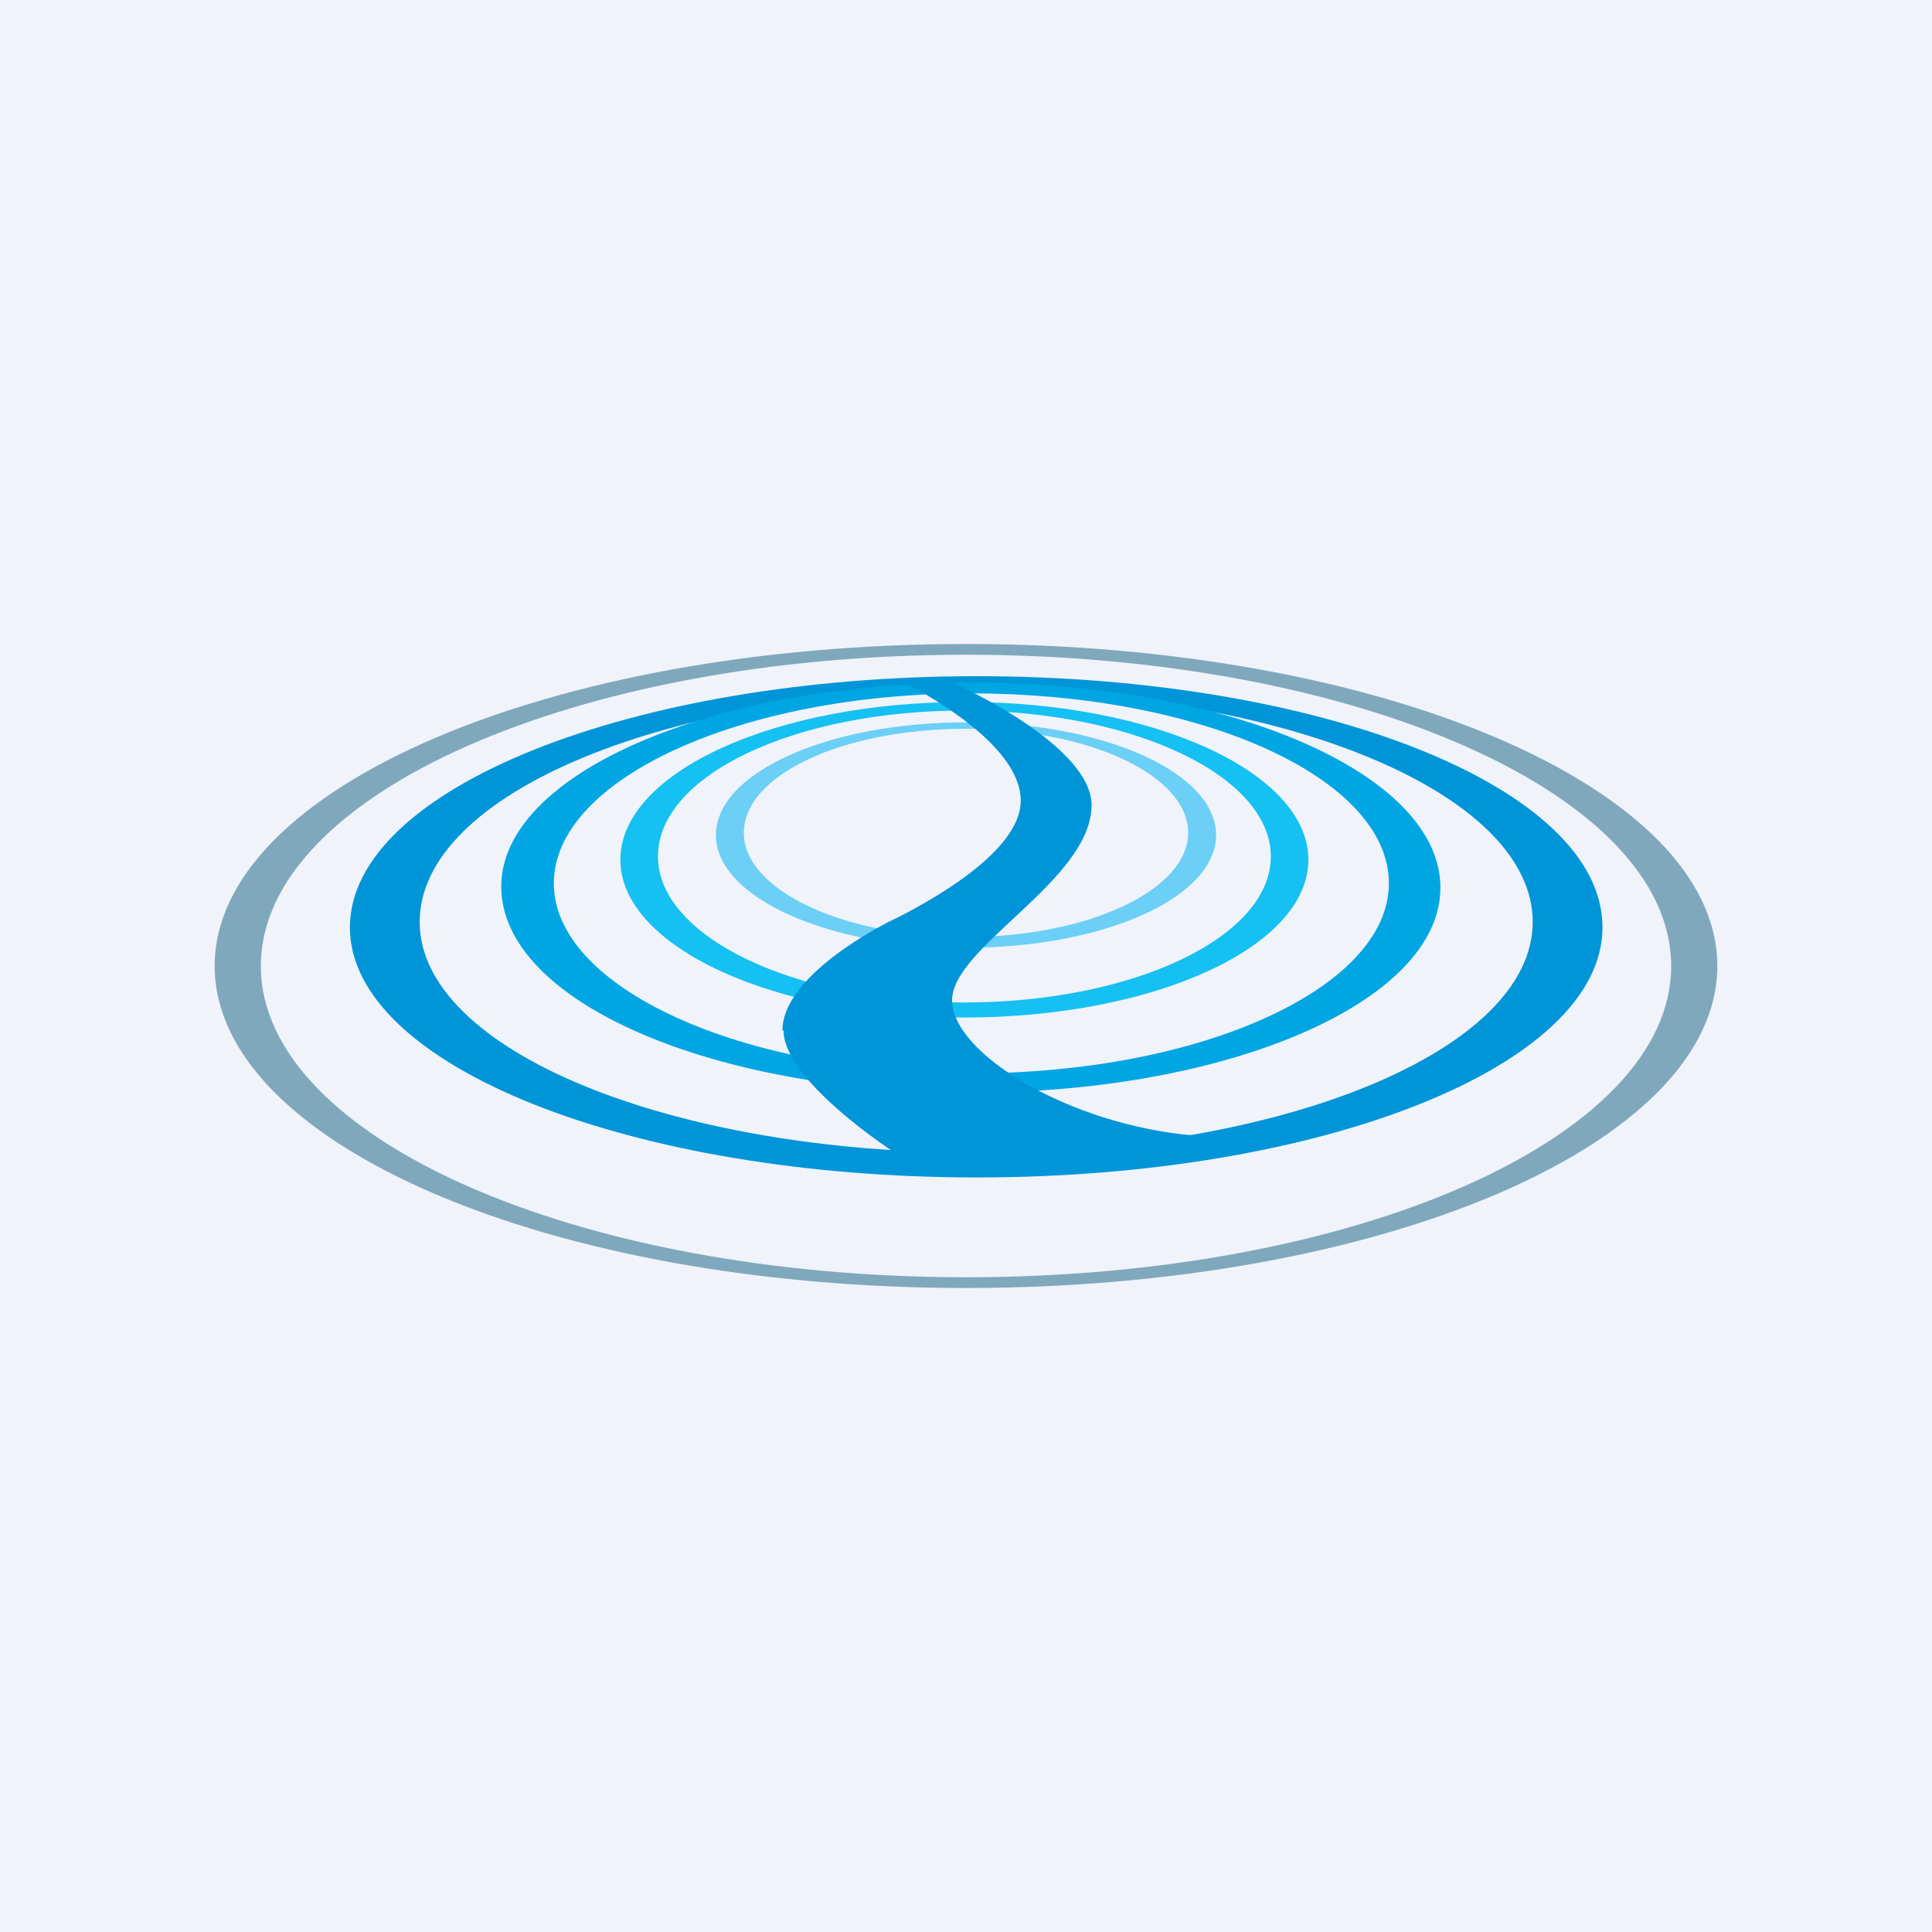
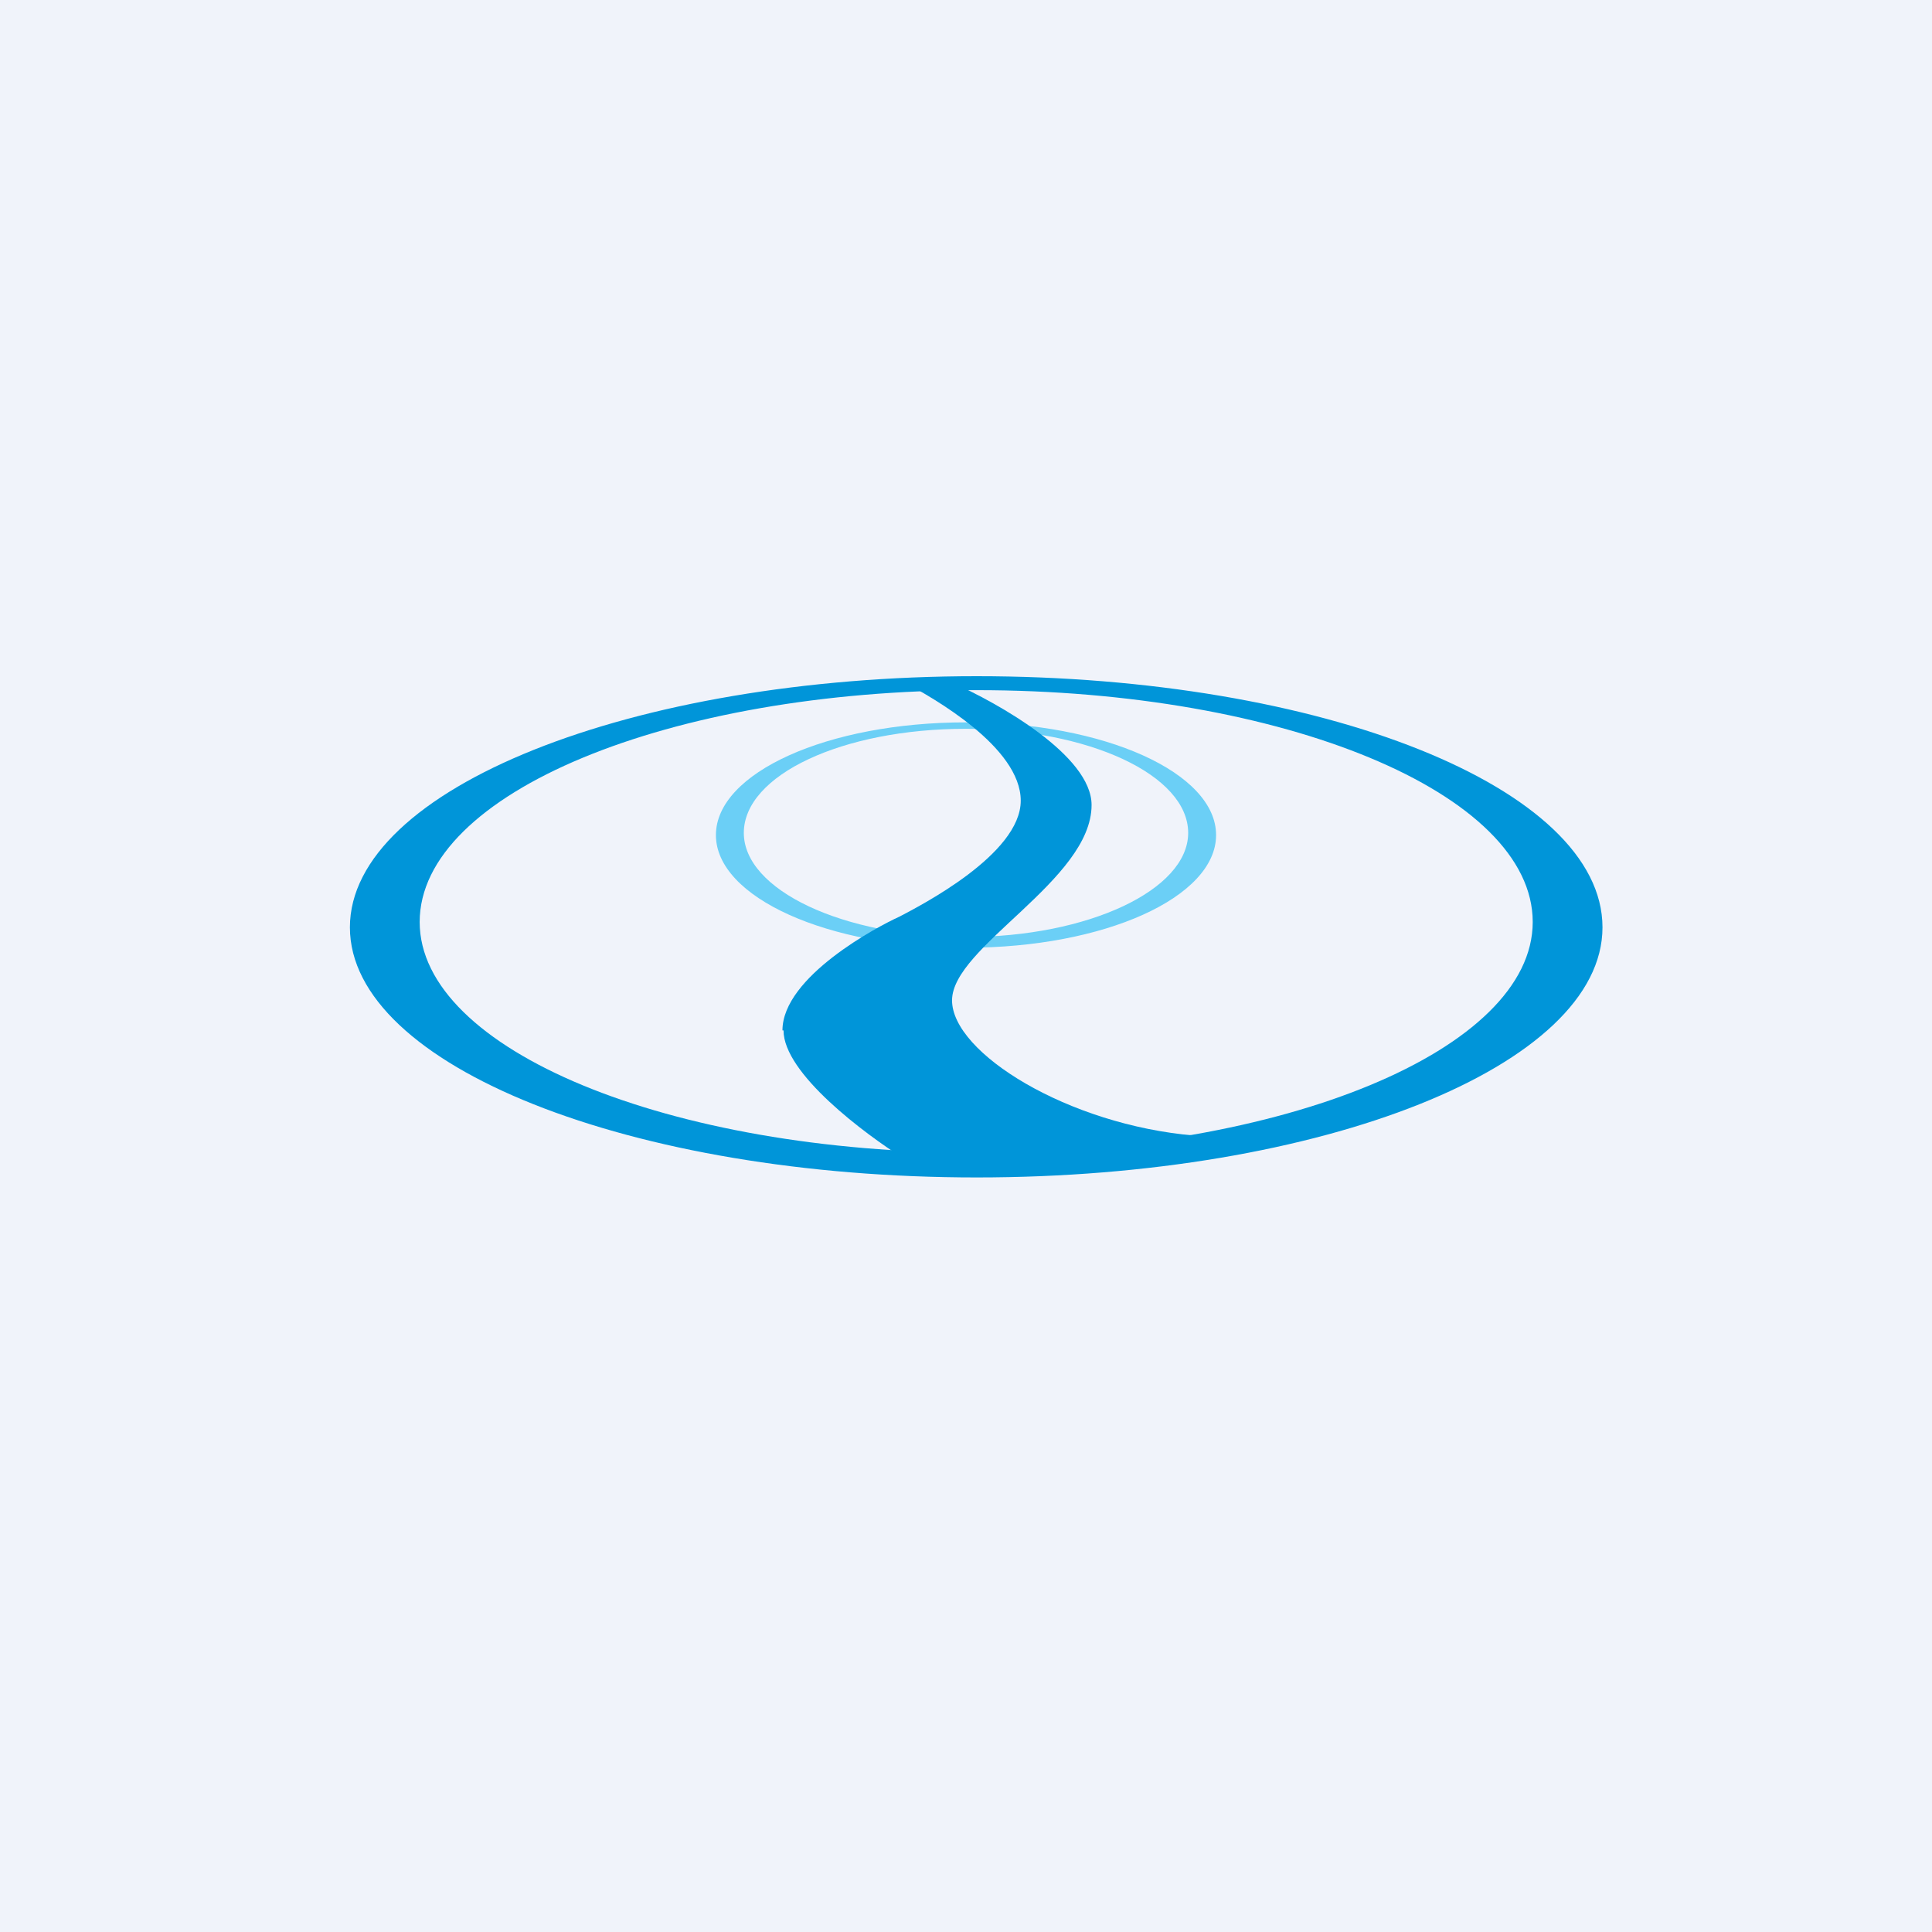
<svg xmlns="http://www.w3.org/2000/svg" width="18" height="18" viewBox="0 0 18 18">
  <path fill="#F0F3FA" d="M0 0h18v18H0z" />
  <path fill-rule="evenodd" d="M9.1 10.97c3.22 0 5.83-1.04 5.83-2.33 0-1.3-2.61-2.34-5.83-2.34S3.26 7.35 3.26 8.64c0 1.29 2.62 2.33 5.84 2.33Zm0-.23c2.86 0 5.18-.96 5.18-2.15 0-1.2-2.32-2.16-5.18-2.16-2.87 0-5.19.96-5.19 2.16 0 1.19 2.32 2.15 5.19 2.15Z" fill="#0095D9" />
-   <path fill-rule="evenodd" d="M9.05 10.18c2.41 0 4.37-.85 4.37-1.91s-1.96-1.91-4.37-1.91c-2.42 0-4.38.85-4.38 1.9 0 1.07 1.96 1.92 4.38 1.92Zm0-.18c2.15 0 3.89-.8 3.89-1.77 0-.98-1.74-1.77-3.9-1.77-2.14 0-3.88.8-3.88 1.77S6.9 10 9.05 10Z" fill="#00A6E4" />
-   <path fill-rule="evenodd" d="M8.98 9.48c1.78 0 3.21-.66 3.21-1.47 0-.81-1.43-1.47-3.2-1.47-1.78 0-3.21.66-3.21 1.47 0 .81 1.43 1.47 3.2 1.47Zm0-.14c1.58 0 2.86-.61 2.86-1.36 0-.75-1.28-1.36-2.86-1.36-1.57 0-2.85.6-2.85 1.36 0 .75 1.28 1.36 2.85 1.36Z" fill="#15C0F2" />
  <path fill-rule="evenodd" d="M9 8.83c1.29 0 2.33-.47 2.33-1.05 0-.58-1.04-1.05-2.33-1.05s-2.33.47-2.33 1.05c0 .58 1.04 1.05 2.33 1.05Zm0-.1c1.14 0 2.07-.44 2.07-.97 0-.54-.93-.97-2.07-.97-1.15 0-2.07.43-2.07.97 0 .53.92.97 2.07.97Z" fill="#6BCFF6" />
  <path d="M7.3 9.6c0 .4.75.96 1.13 1.2.8-.02 2.45-.08 2.7-.22-1.18-.1-2.26-.77-2.26-1.26 0-.5 1.3-1.12 1.3-1.82 0-.46-.87-.95-1.3-1.14h-.44c.26.14 1.08.6 1.08 1.1 0 .5-.94.98-1.13 1.08-.2.09-1.09.56-1.09 1.06Z" fill="#0095D9" />
-   <path fill-rule="evenodd" d="M9 12c3.87 0 7-1.34 7-3s-3.13-3-7-3-7 1.34-7 3 3.13 3 7 3Zm0-.1c3.63 0 6.57-1.3 6.57-2.9 0-1.6-2.94-2.9-6.57-2.9-3.63 0-6.57 1.3-6.57 2.9 0 1.6 2.94 2.9 6.57 2.9Z" fill="#7FA8BC" />
</svg>